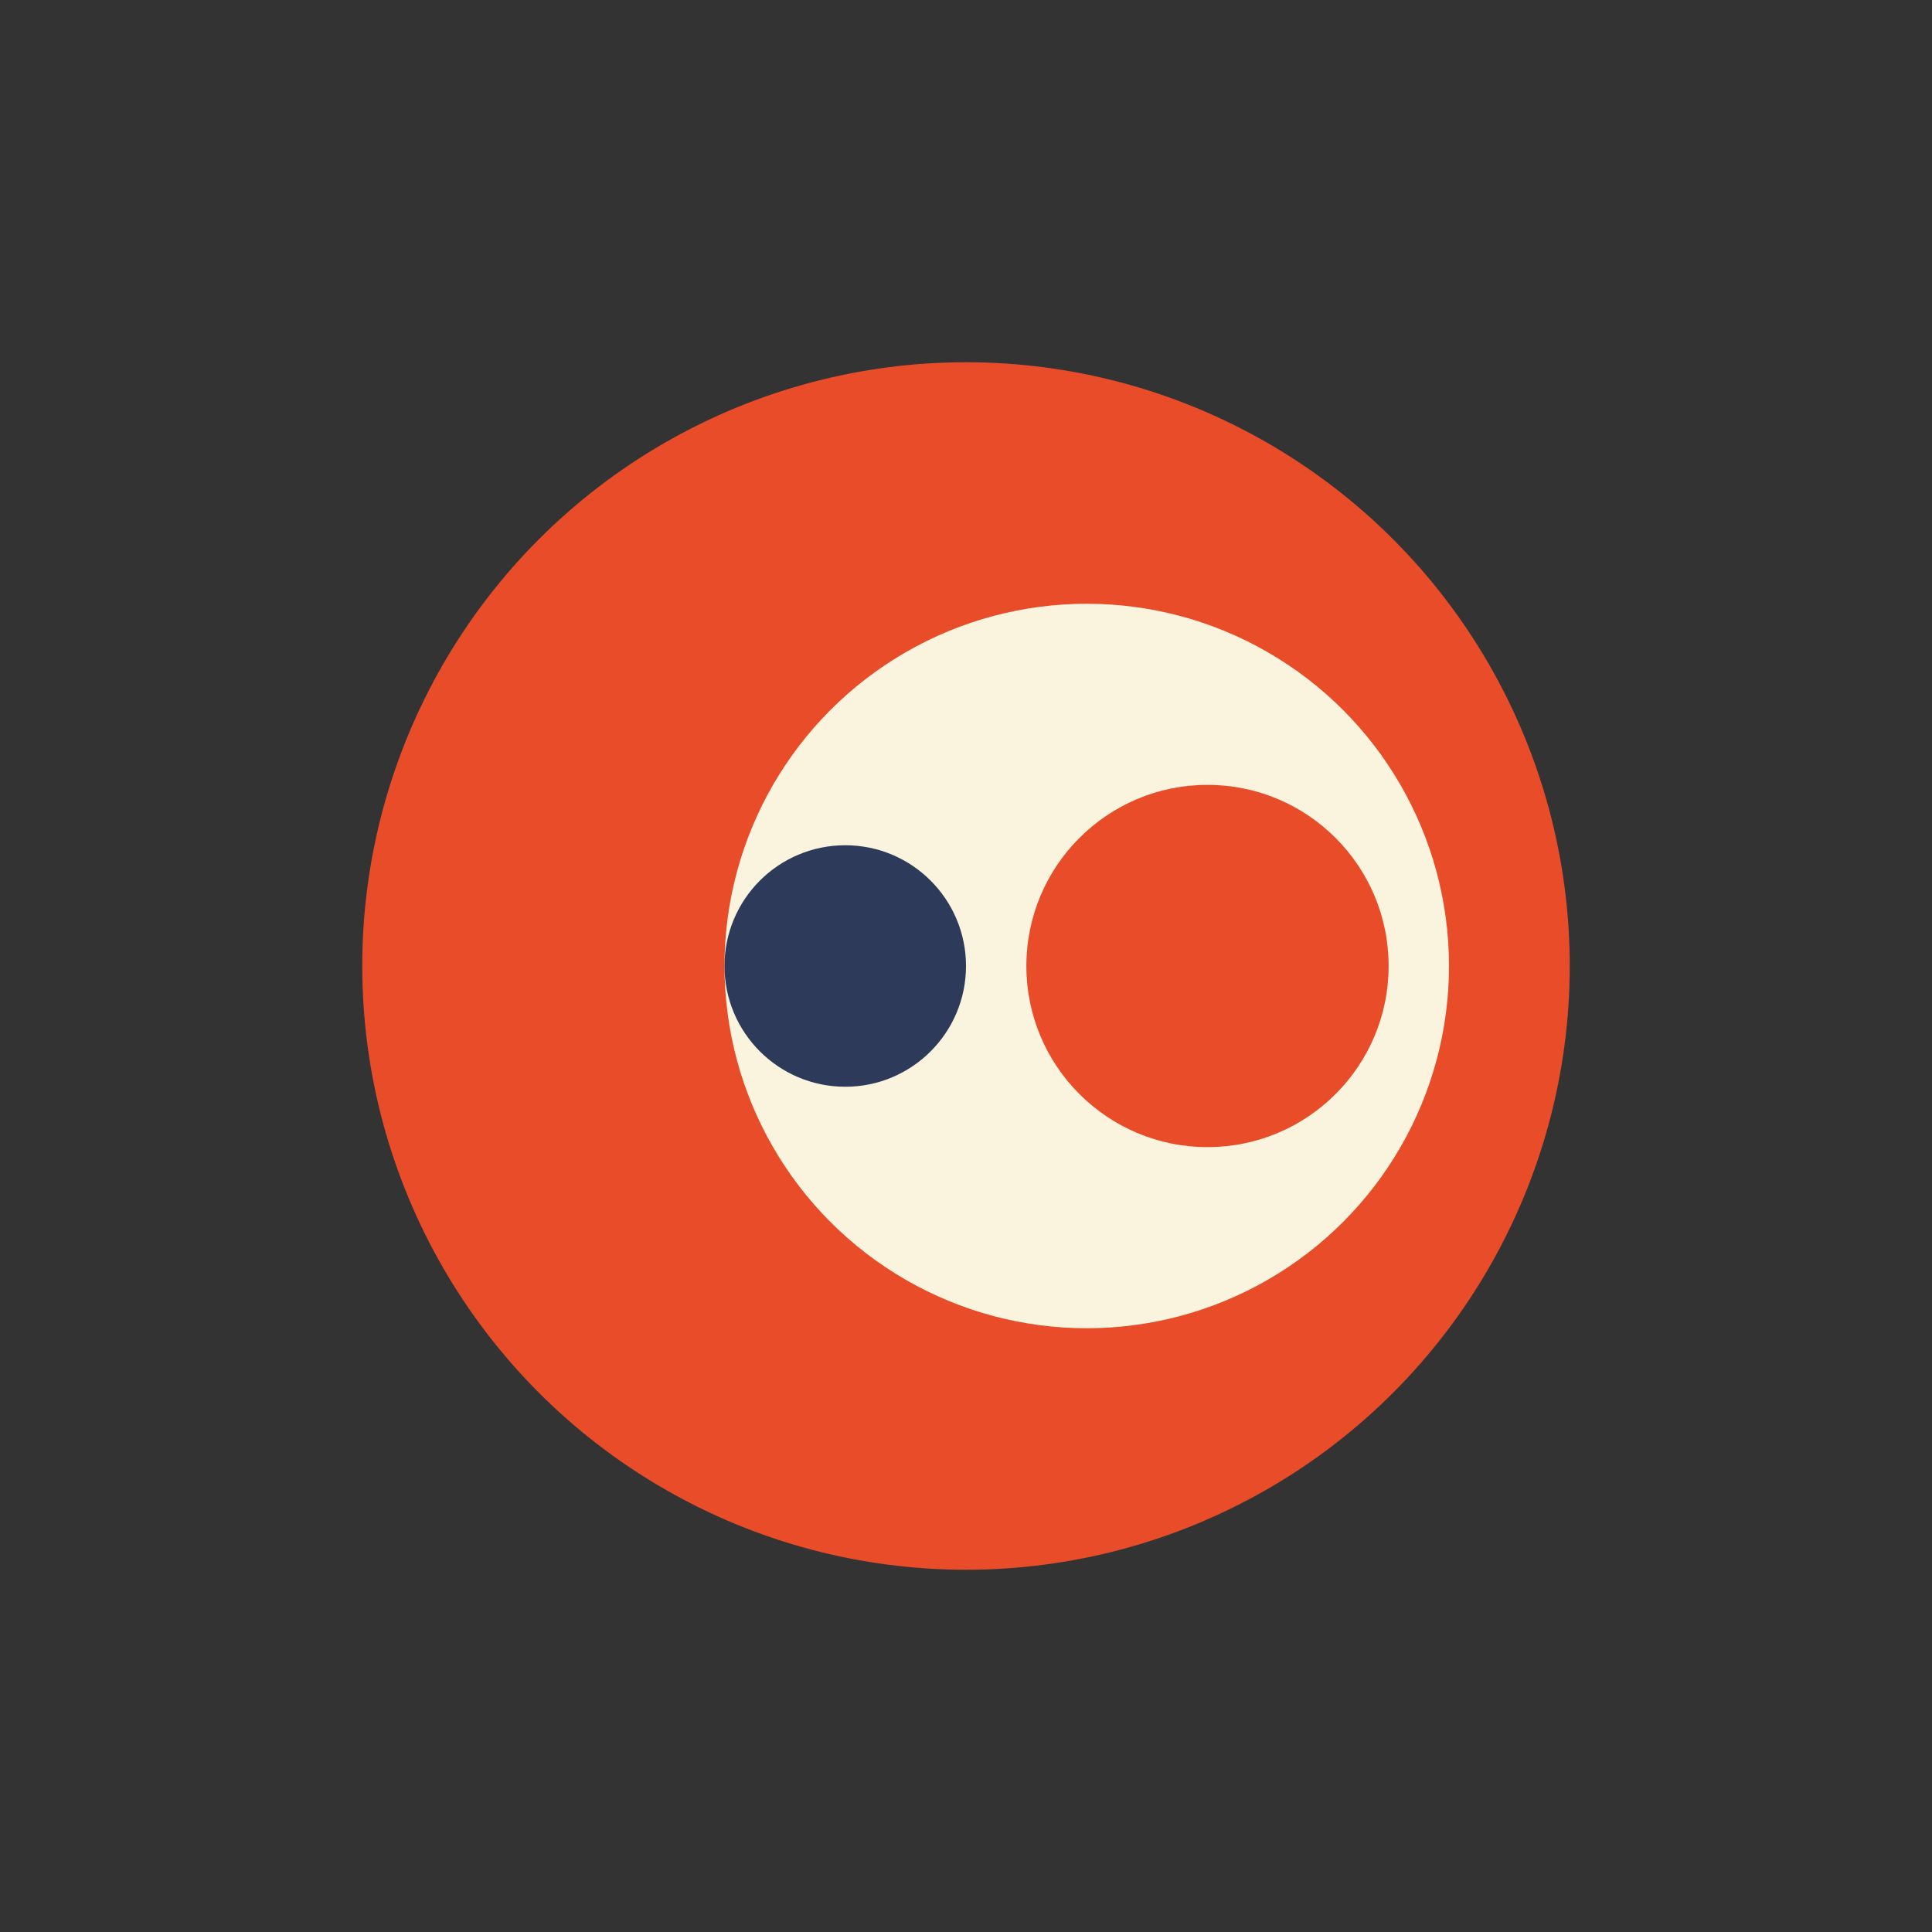
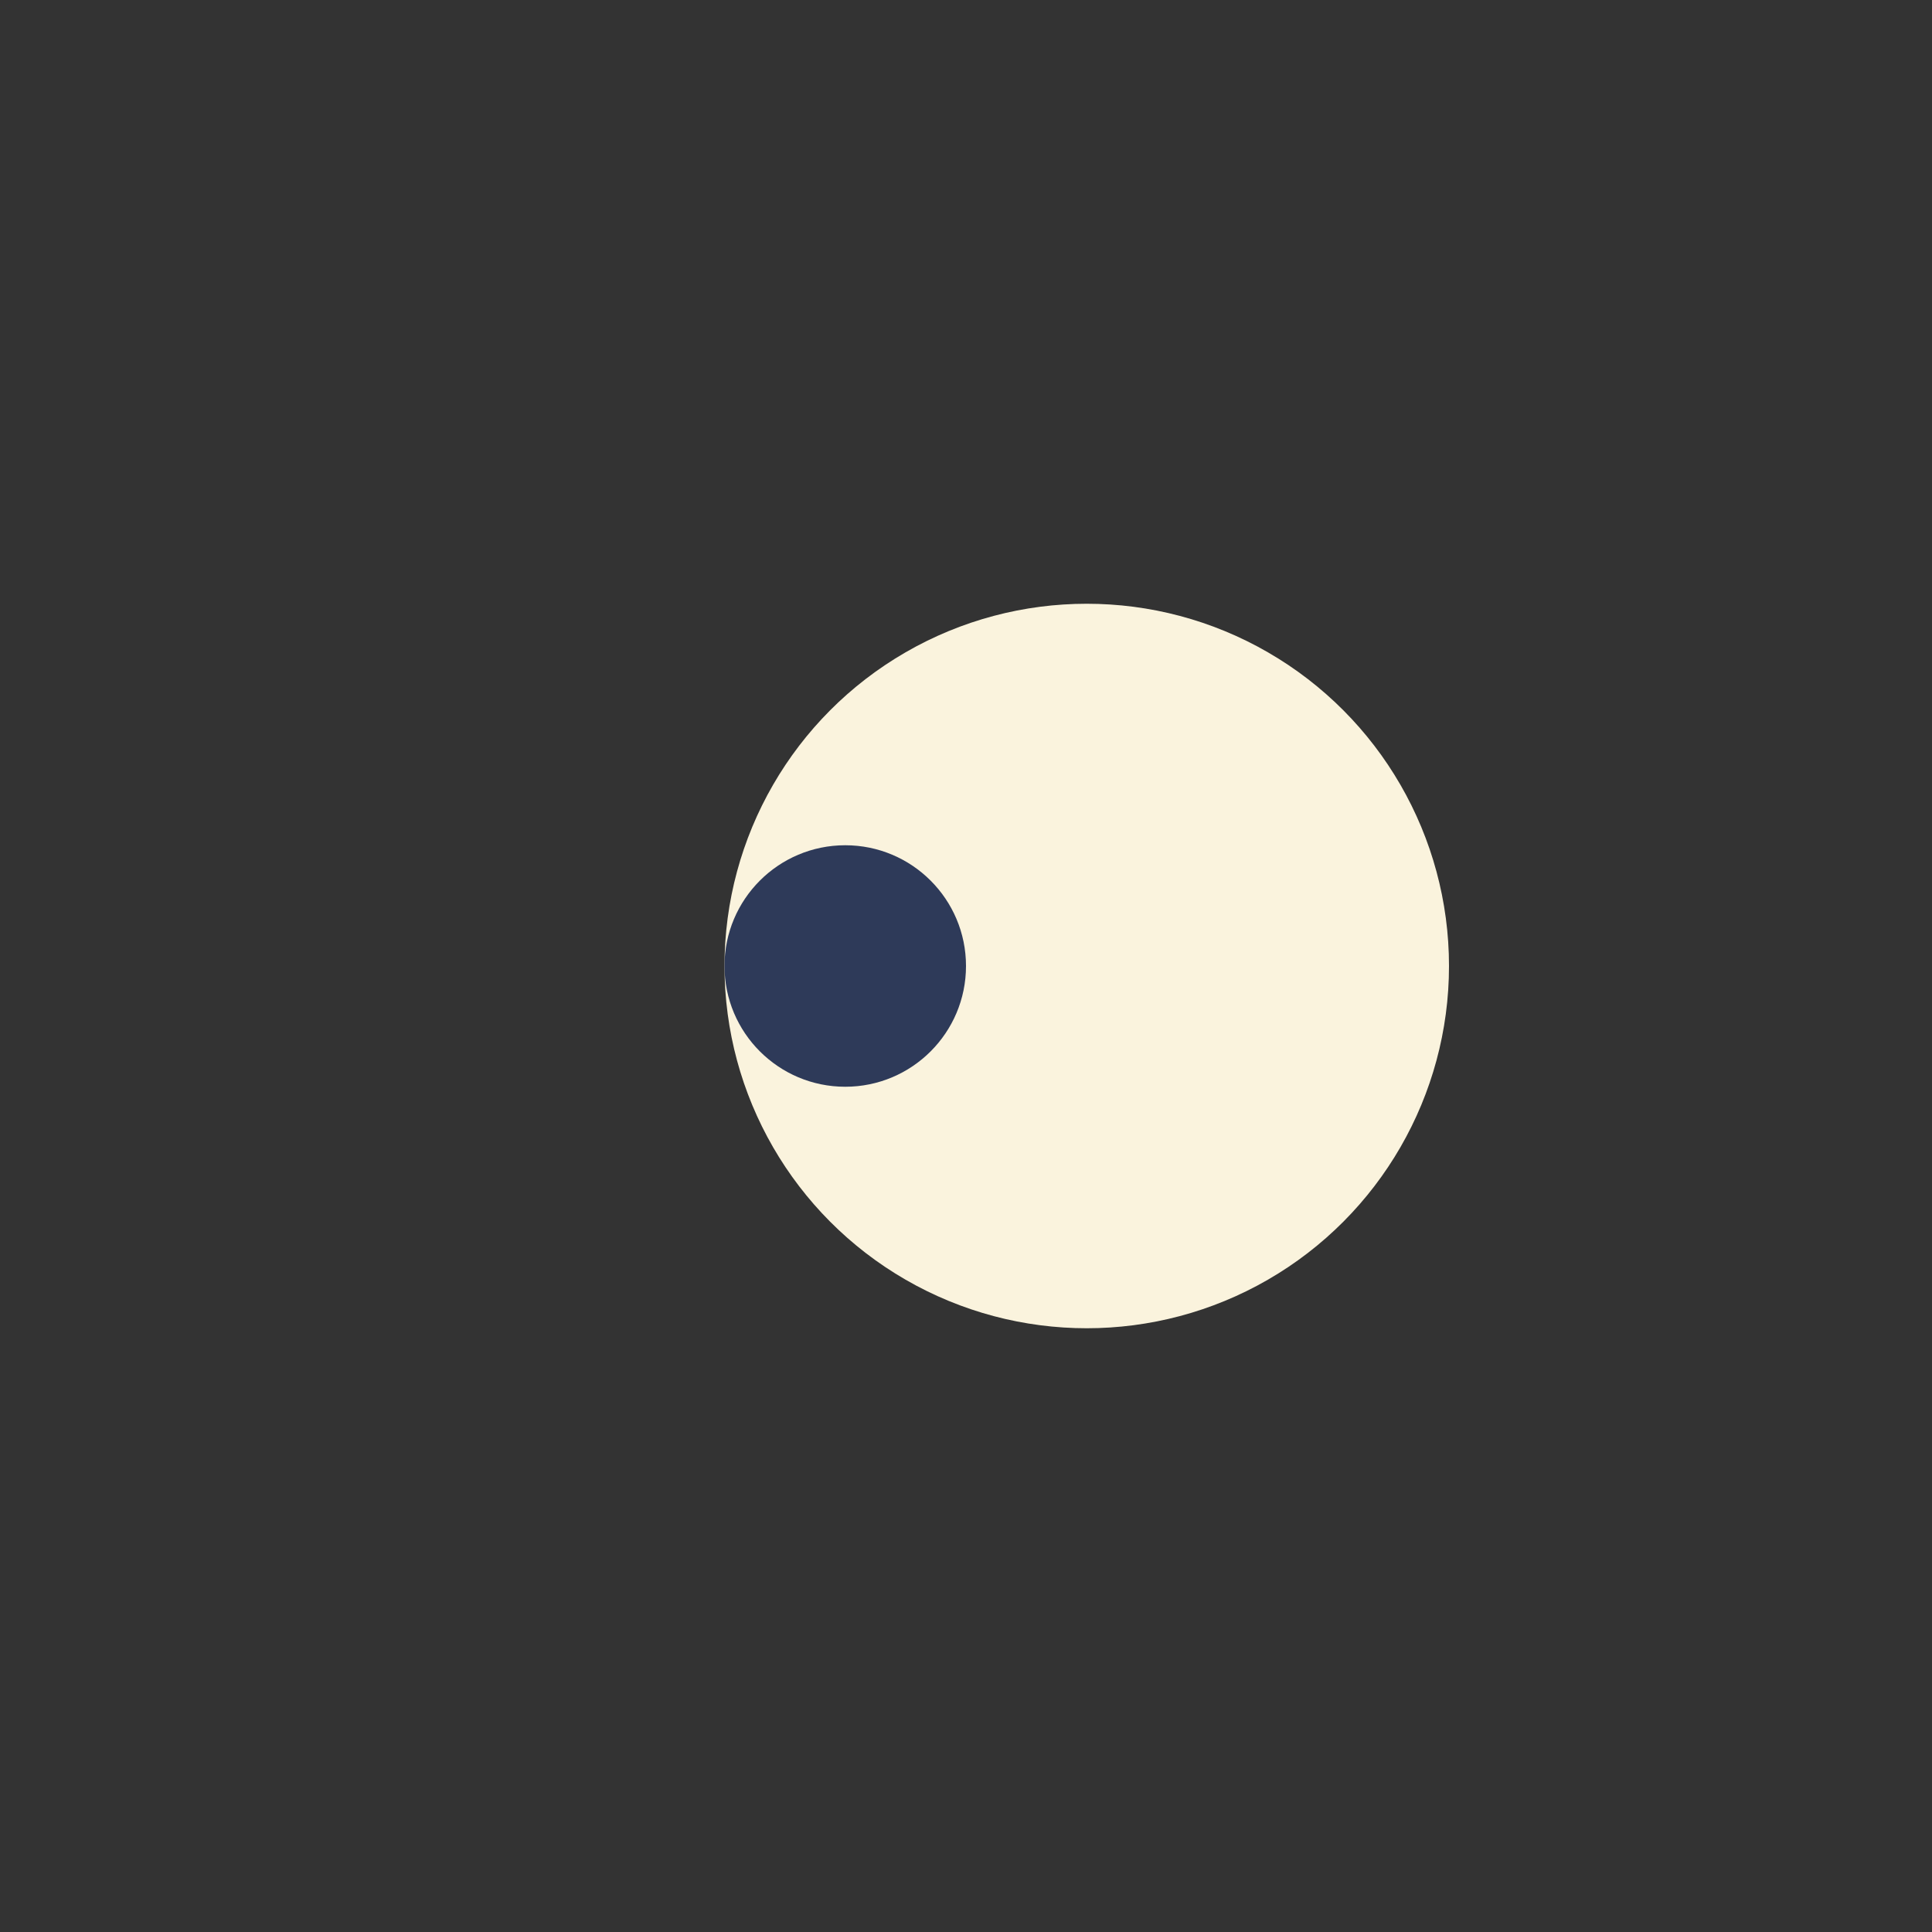
<svg xmlns="http://www.w3.org/2000/svg" width="32" height="32" viewBox="0 0 32 32">
  <rect x="0" y="0" width="32" height="32" fill="#333333" stroke="none" />
-   <circle cx="16" cy="16" r="10" fill="#E84C29" />
  <circle cx="18" cy="16" r="6" fill="#FAF3DD" />
-   <circle cx="20" cy="16" r="3" fill="#E84C29" />
  <circle cx="14" cy="16" r="2" fill="#2E3A59" />
</svg>